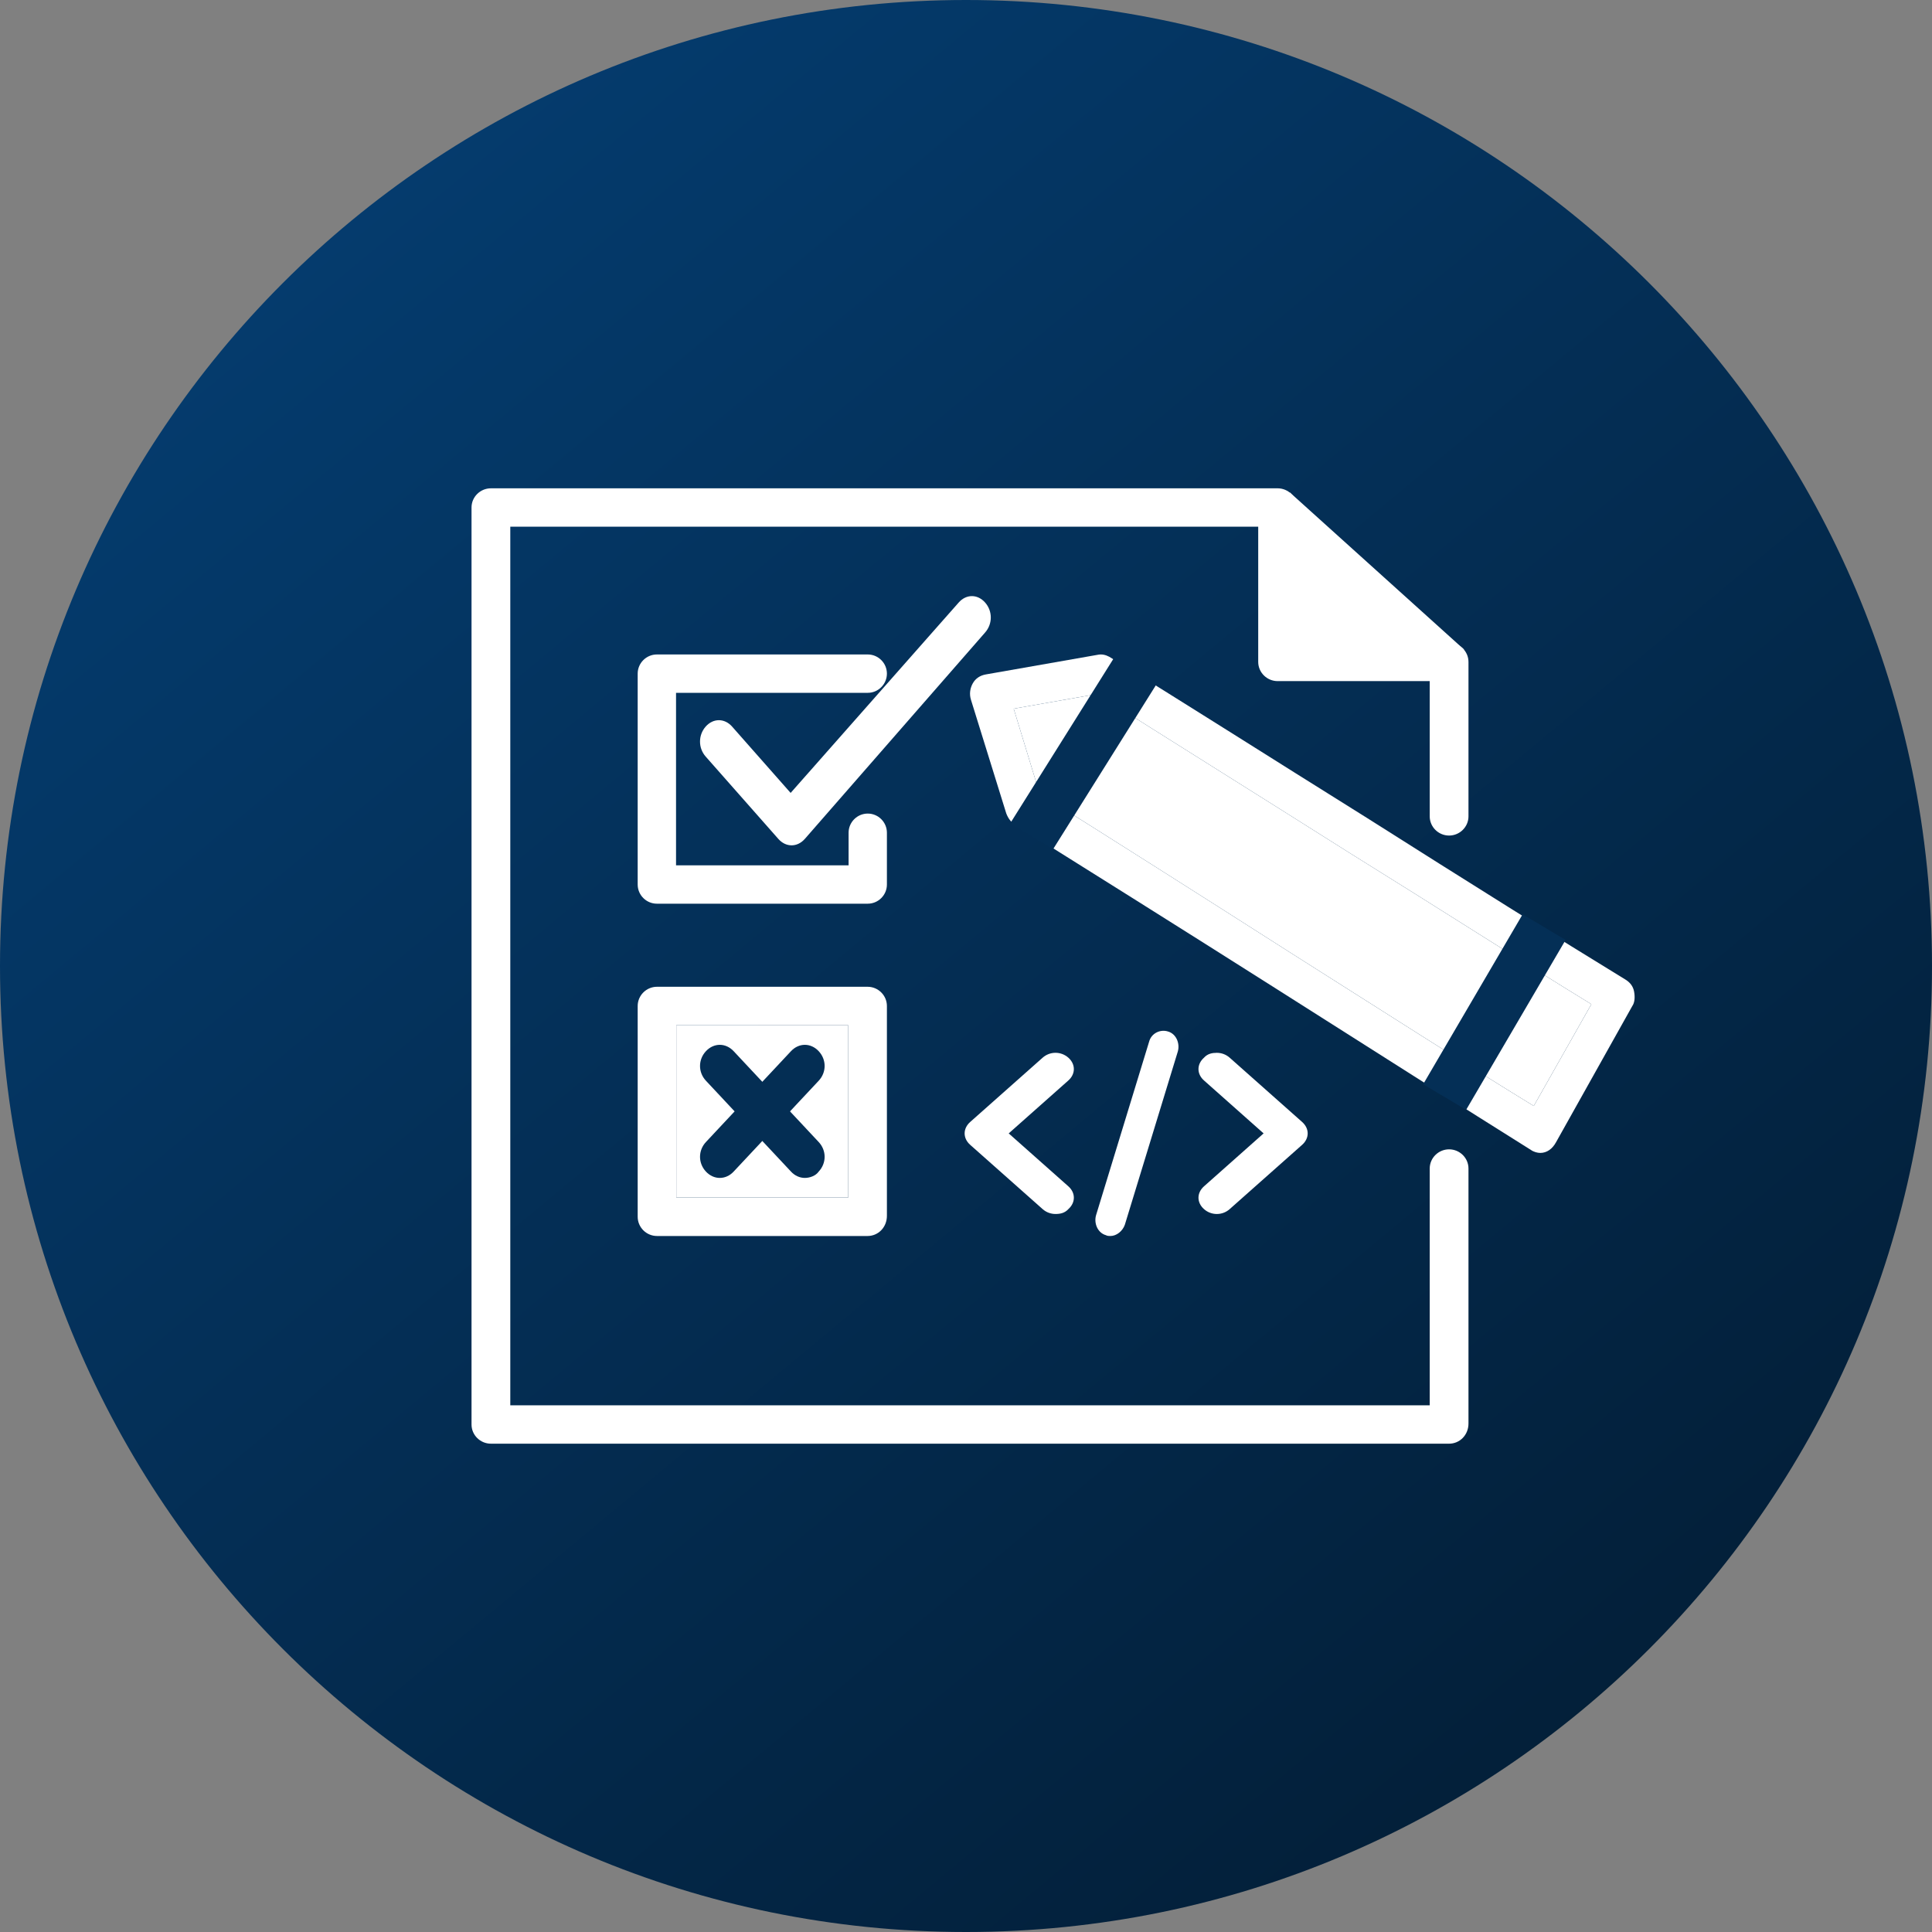
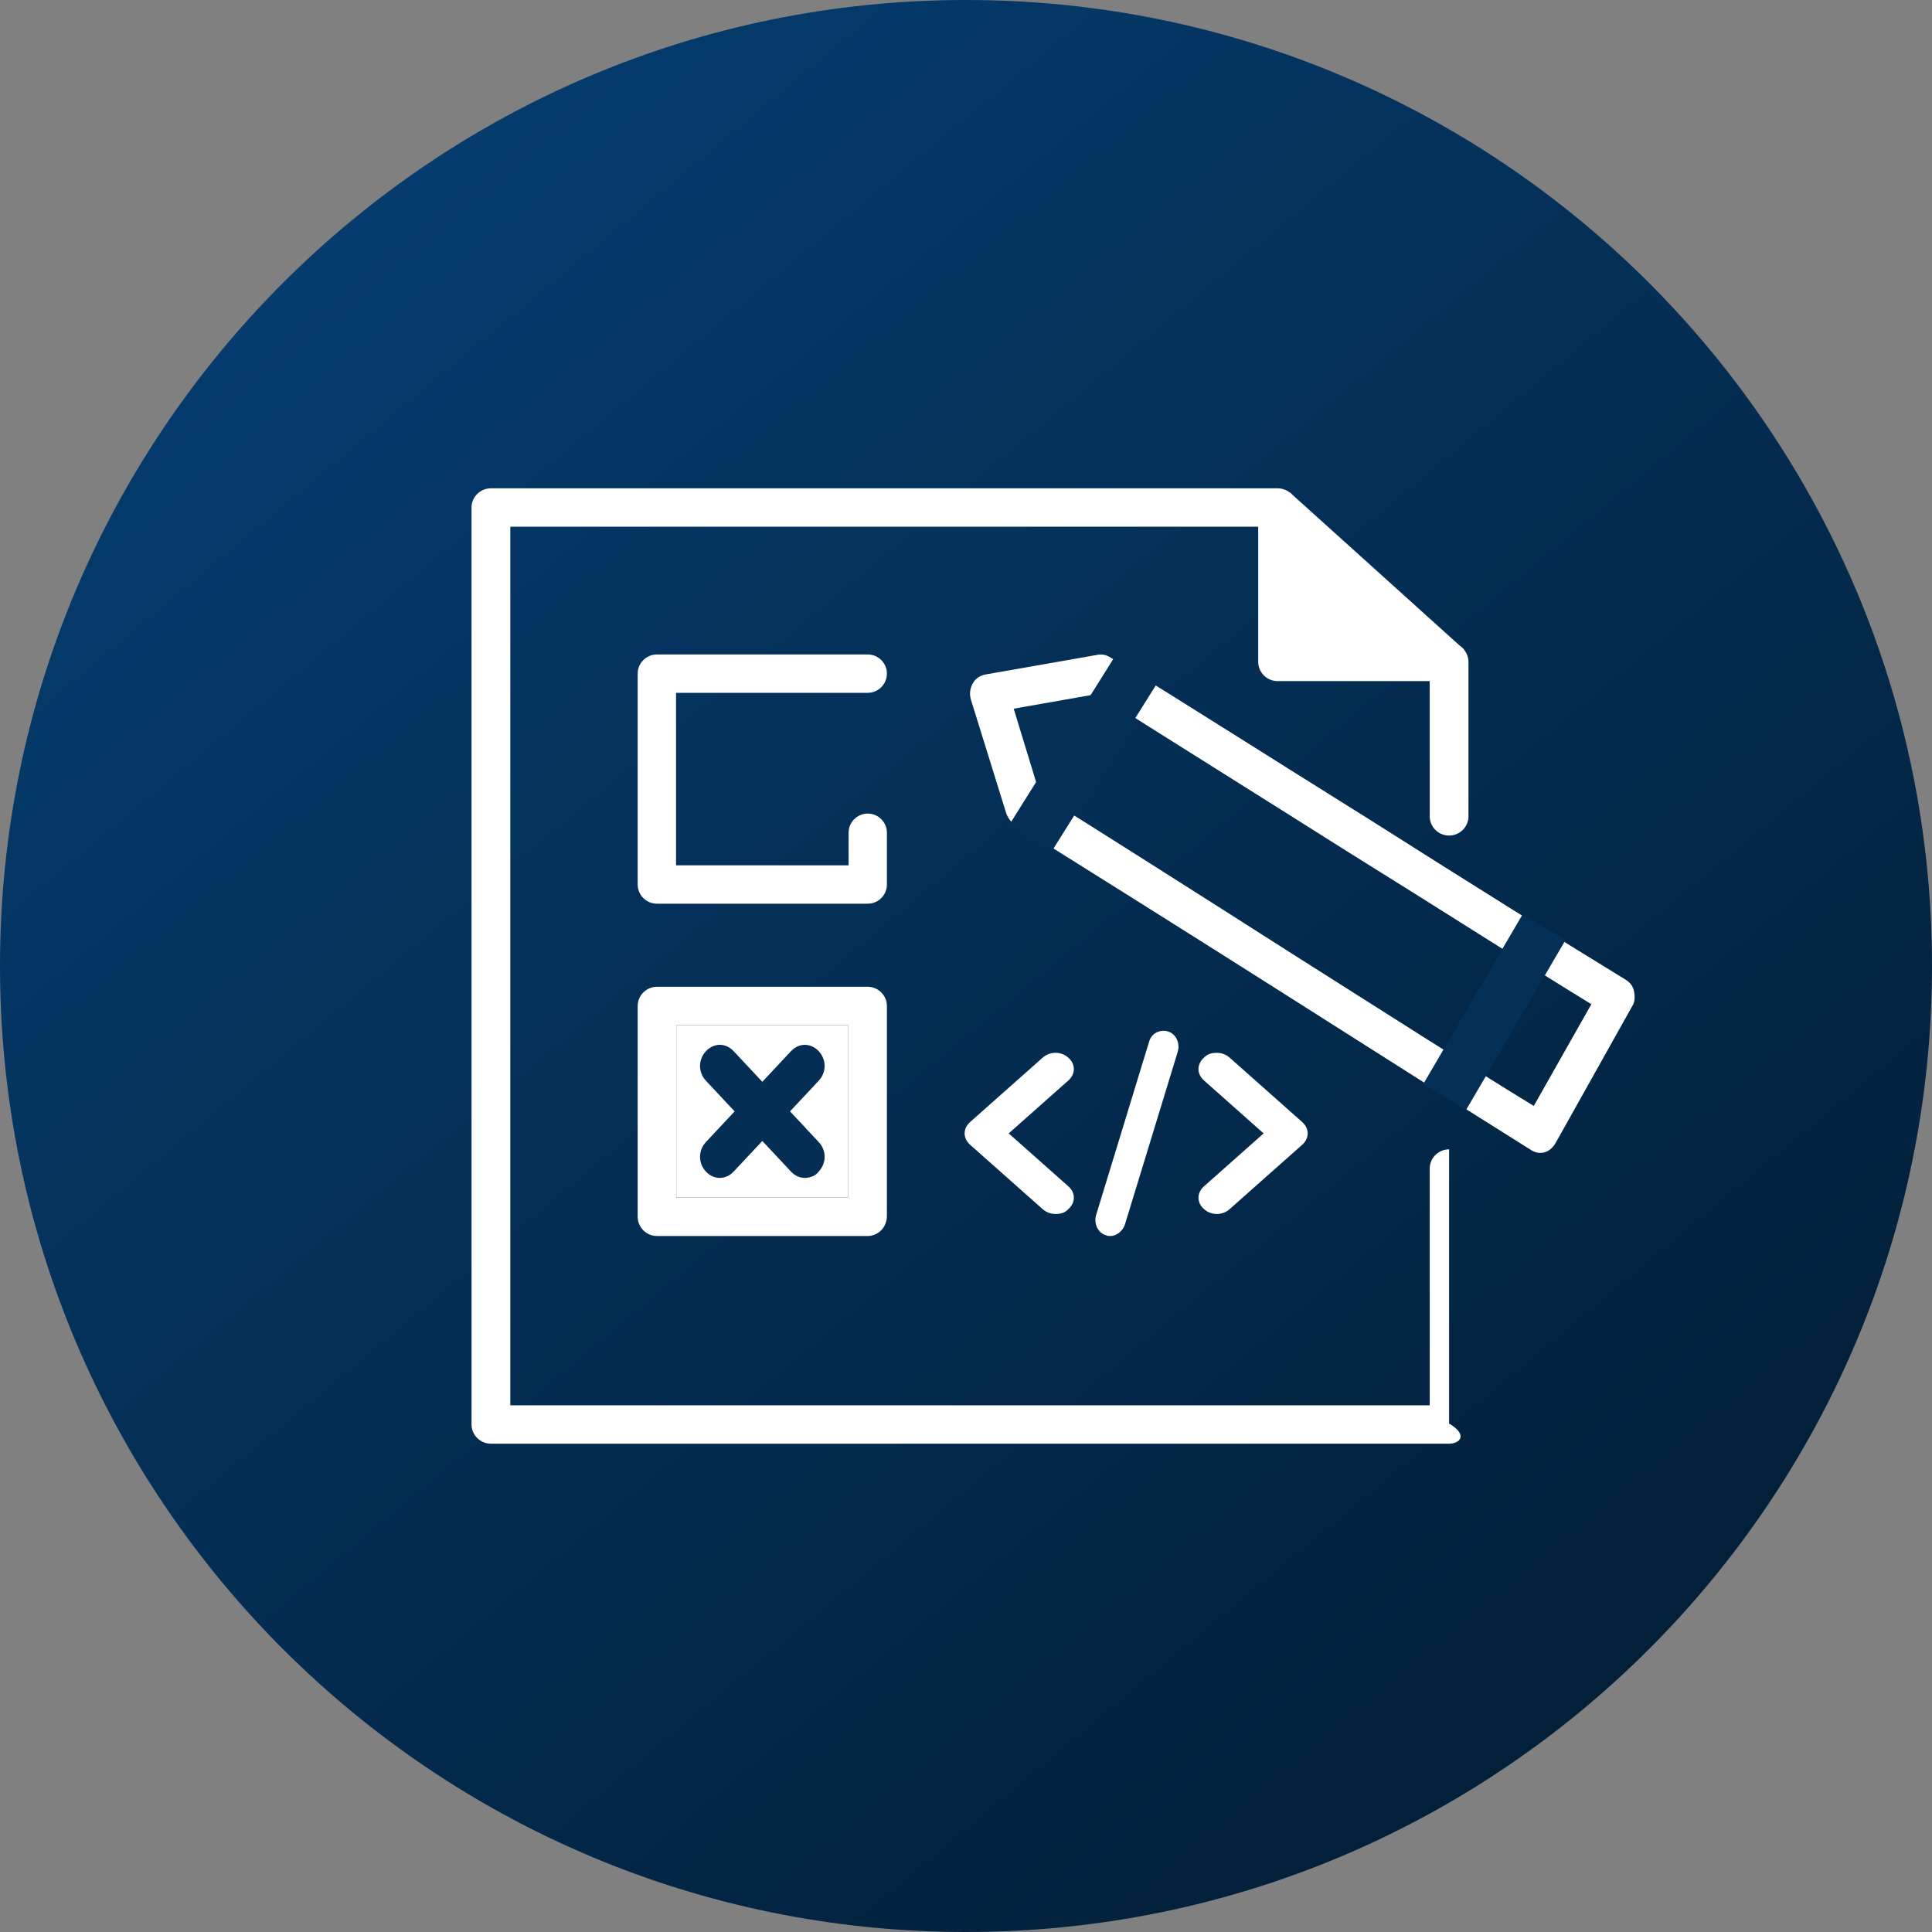
<svg xmlns="http://www.w3.org/2000/svg" width="48" height="48" viewBox="0 0 48 48" fill="none">
  <rect x="0" y="0" width="48" height="48" fill="#808080" stroke="none" />
  <g clip-path="url(#clip0_654_4600)">
    <path d="M24 48C37.255 48 48 37.255 48 24C48 10.745 37.255 0 24 0C10.745 0 0 10.745 0 24C0 37.255 10.745 48 24 48Z" fill="url(#paint0_linear_654_4600)" />
    <path d="M21.559 22.452H16.32C16.058 22.452 15.843 22.238 15.843 21.976V16.736C15.843 16.474 16.058 16.26 16.32 16.26H21.559C21.821 16.26 22.035 16.474 22.035 16.736C22.035 16.998 21.821 17.213 21.559 17.213H16.796V21.499H21.083V20.689C21.083 20.427 21.297 20.213 21.559 20.213C21.821 20.213 22.035 20.427 22.035 20.689V21.976C22.035 22.238 21.821 22.452 21.559 22.452L21.559 22.452Z" fill="white" />
-     <path d="M19.667 21.002C19.549 21.002 19.432 20.949 19.338 20.843L17.532 18.796C17.345 18.584 17.345 18.265 17.532 18.052C17.72 17.84 18.001 17.84 18.189 18.052L19.643 19.7L23.818 14.97C24.006 14.757 24.287 14.757 24.475 14.97C24.663 15.182 24.663 15.501 24.475 15.714L19.995 20.843C19.901 20.949 19.784 21.002 19.667 21.002Z" fill="white" />
    <path d="M21.555 30.708H16.323C16.059 30.708 15.843 30.493 15.843 30.23V24.994C15.843 24.731 16.059 24.516 16.323 24.516H21.555C21.819 24.516 22.035 24.731 22.035 24.994V30.206C22.035 30.493 21.819 30.708 21.555 30.708ZM16.803 29.752H21.075V25.472H16.803V29.752Z" fill="white" />
    <path d="M16.803 29.752H21.075V25.472H16.803V29.752Z" fill="white" />
    <path d="M19.996 29.265C19.873 29.265 19.75 29.213 19.652 29.108L17.539 26.851C17.343 26.641 17.343 26.326 17.539 26.116C17.736 25.906 18.03 25.906 18.227 26.116L20.34 28.373C20.537 28.583 20.537 28.898 20.34 29.108C20.267 29.213 20.119 29.265 19.996 29.265Z" fill="#042E54" />
    <path d="M17.883 29.265C17.76 29.265 17.637 29.213 17.539 29.108C17.343 28.898 17.343 28.583 17.539 28.373L19.652 26.116C19.849 25.906 20.144 25.906 20.34 26.116C20.537 26.326 20.537 26.641 20.34 26.851L18.227 29.108C18.129 29.213 18.006 29.265 17.883 29.265Z" fill="#042E54" />
    <path d="M26.223 30.161C26.109 30.161 25.995 30.121 25.904 30.04L24.103 28.442C24.012 28.361 23.966 28.26 23.966 28.159C23.966 28.058 24.012 27.957 24.103 27.876L25.904 26.278C26.087 26.116 26.36 26.116 26.543 26.278C26.725 26.44 26.725 26.682 26.543 26.844L25.061 28.159L26.543 29.474C26.725 29.635 26.725 29.878 26.543 30.04C26.451 30.141 26.337 30.161 26.223 30.161Z" fill="white" />
    <path d="M30.232 26.157C30.346 26.157 30.46 26.197 30.551 26.278L32.352 27.876C32.443 27.957 32.489 28.058 32.489 28.159C32.489 28.26 32.443 28.361 32.352 28.442L30.551 30.04C30.369 30.202 30.095 30.202 29.913 30.04C29.73 29.878 29.73 29.636 29.913 29.474L31.394 28.159L29.913 26.844C29.73 26.683 29.73 26.44 29.913 26.278C30.004 26.177 30.118 26.157 30.232 26.157Z" fill="white" />
    <path d="M27.588 30.708C27.551 30.708 27.513 30.708 27.476 30.688C27.269 30.629 27.174 30.391 27.231 30.192L28.548 25.885C28.604 25.667 28.83 25.567 29.018 25.627C29.225 25.686 29.319 25.925 29.263 26.123L27.946 30.43C27.889 30.589 27.739 30.708 27.588 30.708Z" fill="white" />
-     <path d="M36.002 35.868H12.197C11.932 35.868 11.715 35.654 11.715 35.392V12.608C11.715 12.346 11.932 12.132 12.197 12.132H31.742C32.007 12.132 32.223 12.346 32.223 12.608V15.969H36.002C36.267 15.969 36.484 16.183 36.484 16.445V20.282C36.484 20.544 36.267 20.759 36.002 20.759C35.737 20.759 35.521 20.544 35.521 20.282V16.922H31.742C31.477 16.922 31.26 16.707 31.26 16.445V13.085H12.678V34.914H35.521V29.032C35.521 28.769 35.738 28.555 36.002 28.555C36.267 28.555 36.484 28.769 36.484 29.032V35.367C36.484 35.653 36.267 35.868 36.002 35.868Z" fill="white" />
+     <path d="M36.002 35.868H12.197C11.932 35.868 11.715 35.654 11.715 35.392V12.608C11.715 12.346 11.932 12.132 12.197 12.132H31.742C32.007 12.132 32.223 12.346 32.223 12.608V15.969H36.002C36.267 15.969 36.484 16.183 36.484 16.445V20.282C36.484 20.544 36.267 20.759 36.002 20.759C35.737 20.759 35.521 20.544 35.521 20.282V16.922H31.742C31.477 16.922 31.26 16.707 31.26 16.445V13.085H12.678V34.914H35.521V29.032C35.521 28.769 35.738 28.555 36.002 28.555V35.367C36.484 35.653 36.267 35.868 36.002 35.868Z" fill="white" />
    <path d="M38.268 28.644C38.199 28.644 38.106 28.62 38.037 28.571C36.445 27.575 33.999 26.019 31.622 24.511C29.246 23.004 26.8 21.472 25.208 20.475C25.116 20.427 25.047 20.33 25 20.208L24.124 17.388C24.078 17.242 24.101 17.096 24.17 16.975C24.239 16.853 24.354 16.78 24.493 16.756L27.262 16.27C27.377 16.245 27.469 16.27 27.561 16.318C29.154 17.291 31.599 18.847 33.976 20.33C36.352 21.837 38.798 23.369 40.39 24.341C40.506 24.414 40.575 24.511 40.598 24.633C40.621 24.755 40.621 24.9 40.552 24.998L38.66 28.377C38.568 28.547 38.429 28.644 38.268 28.644ZM25.831 19.722C27.423 20.719 29.8 22.226 32.084 23.684C34.276 25.07 36.514 26.505 38.106 27.477L39.537 24.949C37.945 23.976 35.707 22.542 33.515 21.181C31.207 19.722 28.831 18.239 27.262 17.242L25.185 17.607L25.831 19.722Z" fill="white" />
-     <path d="M25.831 19.722C27.423 20.719 29.8 22.226 32.084 23.684C34.276 25.07 36.514 26.505 38.106 27.477L39.537 24.949C37.945 23.976 35.707 22.542 33.515 21.181C31.207 19.722 28.831 18.239 27.262 17.242L25.185 17.607L25.831 19.722Z" fill="white" />
    <path d="M27.673 16.351L28.737 16.993L26.164 21.097L25.099 20.455L27.673 16.351Z" fill="#042F56" />
    <path d="M37.829 22.716L38.897 23.352L36.426 27.573L35.358 26.938L37.829 22.716Z" fill="#042F56" />
    <path d="M36.377 16.14L32.042 12.231L31.854 16.352L36.377 16.14Z" fill="white" />
  </g>
  <defs>
    <linearGradient id="paint0_linear_654_4600" x1="4.019" y1="-6.411" x2="56.388" y2="56.6" gradientUnits="userSpaceOnUse">
      <stop stop-color="#011629" />
      <stop offset="0" stop-color="#05427A" />
      <stop offset="1" stop-color="#021322" />
    </linearGradient>
    <clipPath id="clip0_654_4600">
      <rect width="48" height="48" fill="white" />
    </clipPath>
  </defs>
</svg>